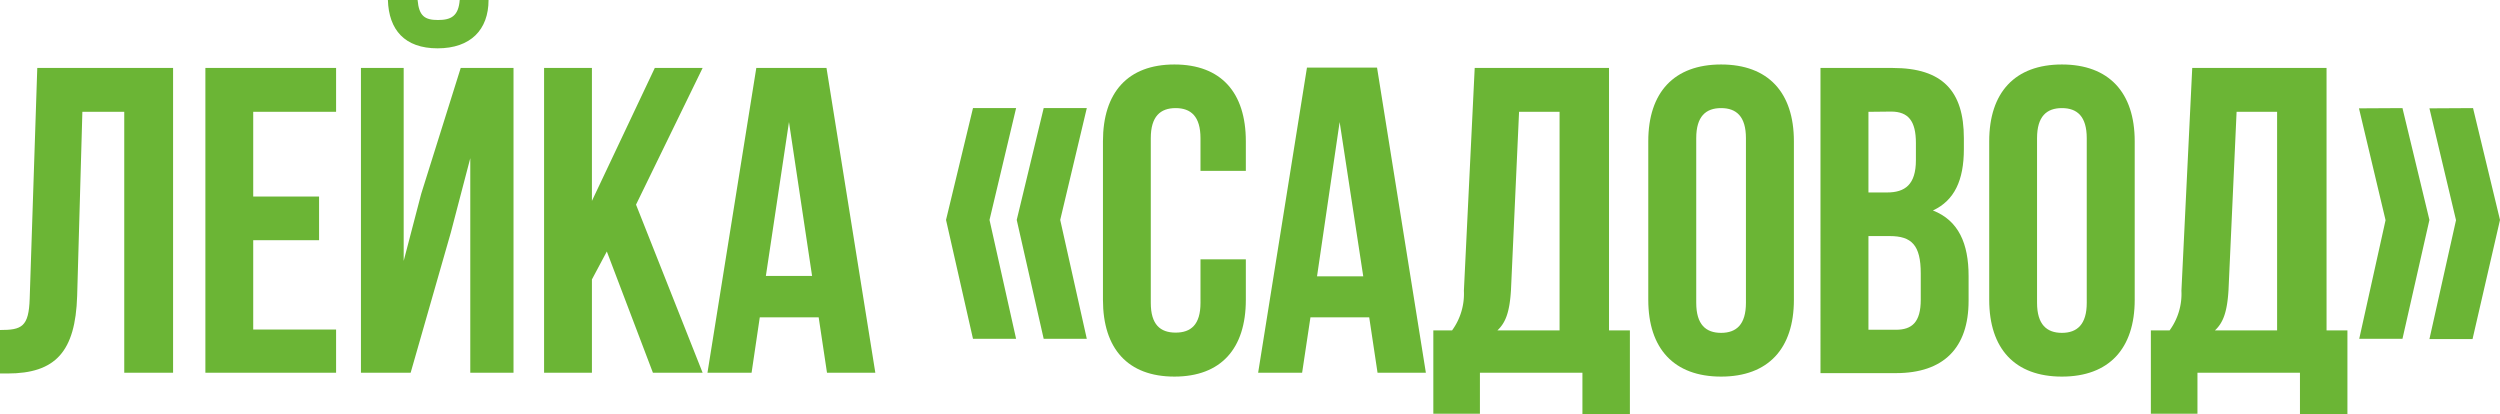
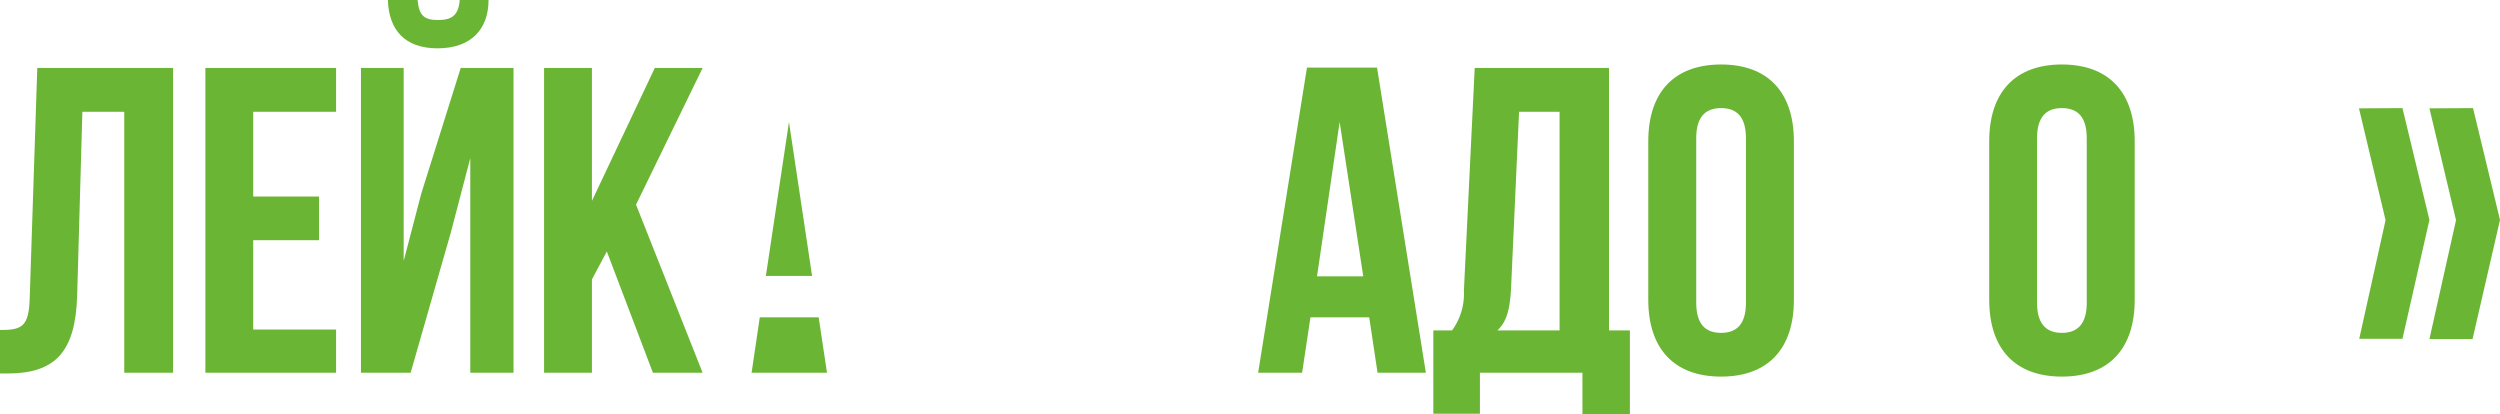
<svg xmlns="http://www.w3.org/2000/svg" viewBox="0 0 201.21 33.33">
  <defs>
    <style>.cls-1{fill:#6bb535;}</style>
  </defs>
  <title>Ресурс 14</title>
  <g id="Слой_2" data-name="Слой 2">
    <g id="Layer_1" data-name="Layer 1">
      <path class="cls-1" d="M0,26.56c1.75,0,2.32-.25,2.39-2.53L3,5.47H13.93V30H10V9H6.63L6.21,23.82C6.07,28.31,4.46,30.06.6,30.06H0Z" />
      <path class="cls-1" d="M20.38,15.82h5.3v3.51h-5.3v7.19h6.67V30H16.53V5.47H27.05V9H20.38Z" />
      <path class="cls-1" d="M33.05,30h-4V5.47h3.44V21l1.41-5.4L37.08,5.47h4.25V30H37.85V12.73l-1.57,6ZM37,0c-.1,1.3-.7,1.61-1.75,1.61S33.72,1.3,33.61,0H31.22c.07,2.39,1.34,3.89,4,3.89s4.1-1.5,4.1-3.89Z" />
      <path class="cls-1" d="M48.84,20.24l-1.2,2.25V30H43.79V5.47h3.85v10.7L52.7,5.47h3.85l-5.36,11L56.55,30h-4Z" />
-       <path class="cls-1" d="M70.45,30H66.56l-.67-4.46H61.15L60.49,30H56.94L60.87,5.47h5.65Zm-8.81-7.79h3.72L63.5,9.82Z" />
-       <path class="cls-1" d="M81.78,8.7l-2.14,9,2.14,9.57H78.31l-2.17-9.57,2.17-9Zm5.69,0-2.14,9,2.14,9.57H84l-2.17-9.57L84,8.7Z" />
-       <path class="cls-1" d="M100.27,20.87v3.26c0,3.93-2,6.18-5.75,6.18s-5.75-2.25-5.75-6.18V11.37c0-3.93,2-6.18,5.75-6.18s5.75,2.25,5.75,6.18v2.38H96.62V11.12c0-1.75-.77-2.42-2-2.42s-2,.67-2,2.42V24.38c0,1.75.77,2.39,2,2.39s2-.64,2-2.39V20.87Z" />
+       <path class="cls-1" d="M70.45,30H66.56l-.67-4.46H61.15L60.49,30H56.94h5.65Zm-8.81-7.79h3.72L63.5,9.82Z" />
      <path class="cls-1" d="M114.76,30h-3.89l-.67-4.46h-4.73L104.8,30h-3.54l3.93-24.56h5.64ZM106,22.24h3.72L107.82,9.82Z" />
      <path class="cls-1" d="M127.36,33.33V30h-8.25v3.3h-3.75V26.59h1.51a5,5,0,0,0,.95-3.19l.87-17.93H129.5V26.59h1.68v6.74Zm-5.75-10c-.11,1.86-.46,2.66-1.09,3.26h5V9h-3.26Z" />
      <path class="cls-1" d="M132.66,11.37c0-3.93,2.07-6.18,5.86-6.18s5.86,2.25,5.86,6.18V24.13c0,3.93-2.07,6.18-5.86,6.18s-5.86-2.25-5.86-6.18Zm3.86,13c0,1.75.77,2.42,2,2.42s2-.67,2-2.42V11.12c0-1.75-.77-2.42-2-2.42s-2,.67-2,2.42Z" />
-       <path class="cls-1" d="M158.06,11.12V12c0,2.52-.77,4.14-2.49,4.94,2.07.81,2.87,2.67,2.87,5.27v2c0,3.78-2,5.82-5.85,5.82h-6.07V5.47h5.82C156.34,5.47,158.06,7.33,158.06,11.12ZM150.38,9v6.49h1.5c1.44,0,2.32-.63,2.32-2.6V11.51c0-1.76-.6-2.53-2-2.53Zm0,10v7.54h2.21c1.29,0,2-.6,2-2.42V22c0-2.28-.74-3-2.5-3Z" />
      <path class="cls-1" d="M160.1,11.37c0-3.93,2.07-6.18,5.85-6.18s5.86,2.25,5.86,6.18V24.13c0,3.93-2.07,6.18-5.86,6.18s-5.85-2.25-5.85-6.18Zm3.85,13c0,1.75.78,2.42,2,2.42s2-.67,2-2.42V11.12c0-1.75-.77-2.42-2-2.42s-2,.67-2,2.42Z" />
-       <path class="cls-1" d="M185.11,33.33V30h-8.25v3.3h-3.75V26.59h1.51a5,5,0,0,0,.95-3.19l.87-17.93h10.81V26.59h1.68v6.74Zm-5.75-10c-.11,1.86-.46,2.66-1.09,3.26h5V9h-3.26Z" />
      <path class="cls-1" d="M193.36,8.7l2.17,9-2.17,9.57h-3.48L192,17.72l-2.14-9Zm5.68,0,2.17,9L199,27.29h-3.47l2.14-9.57-2.14-9Z" />
    </g>
  </g>
</svg>